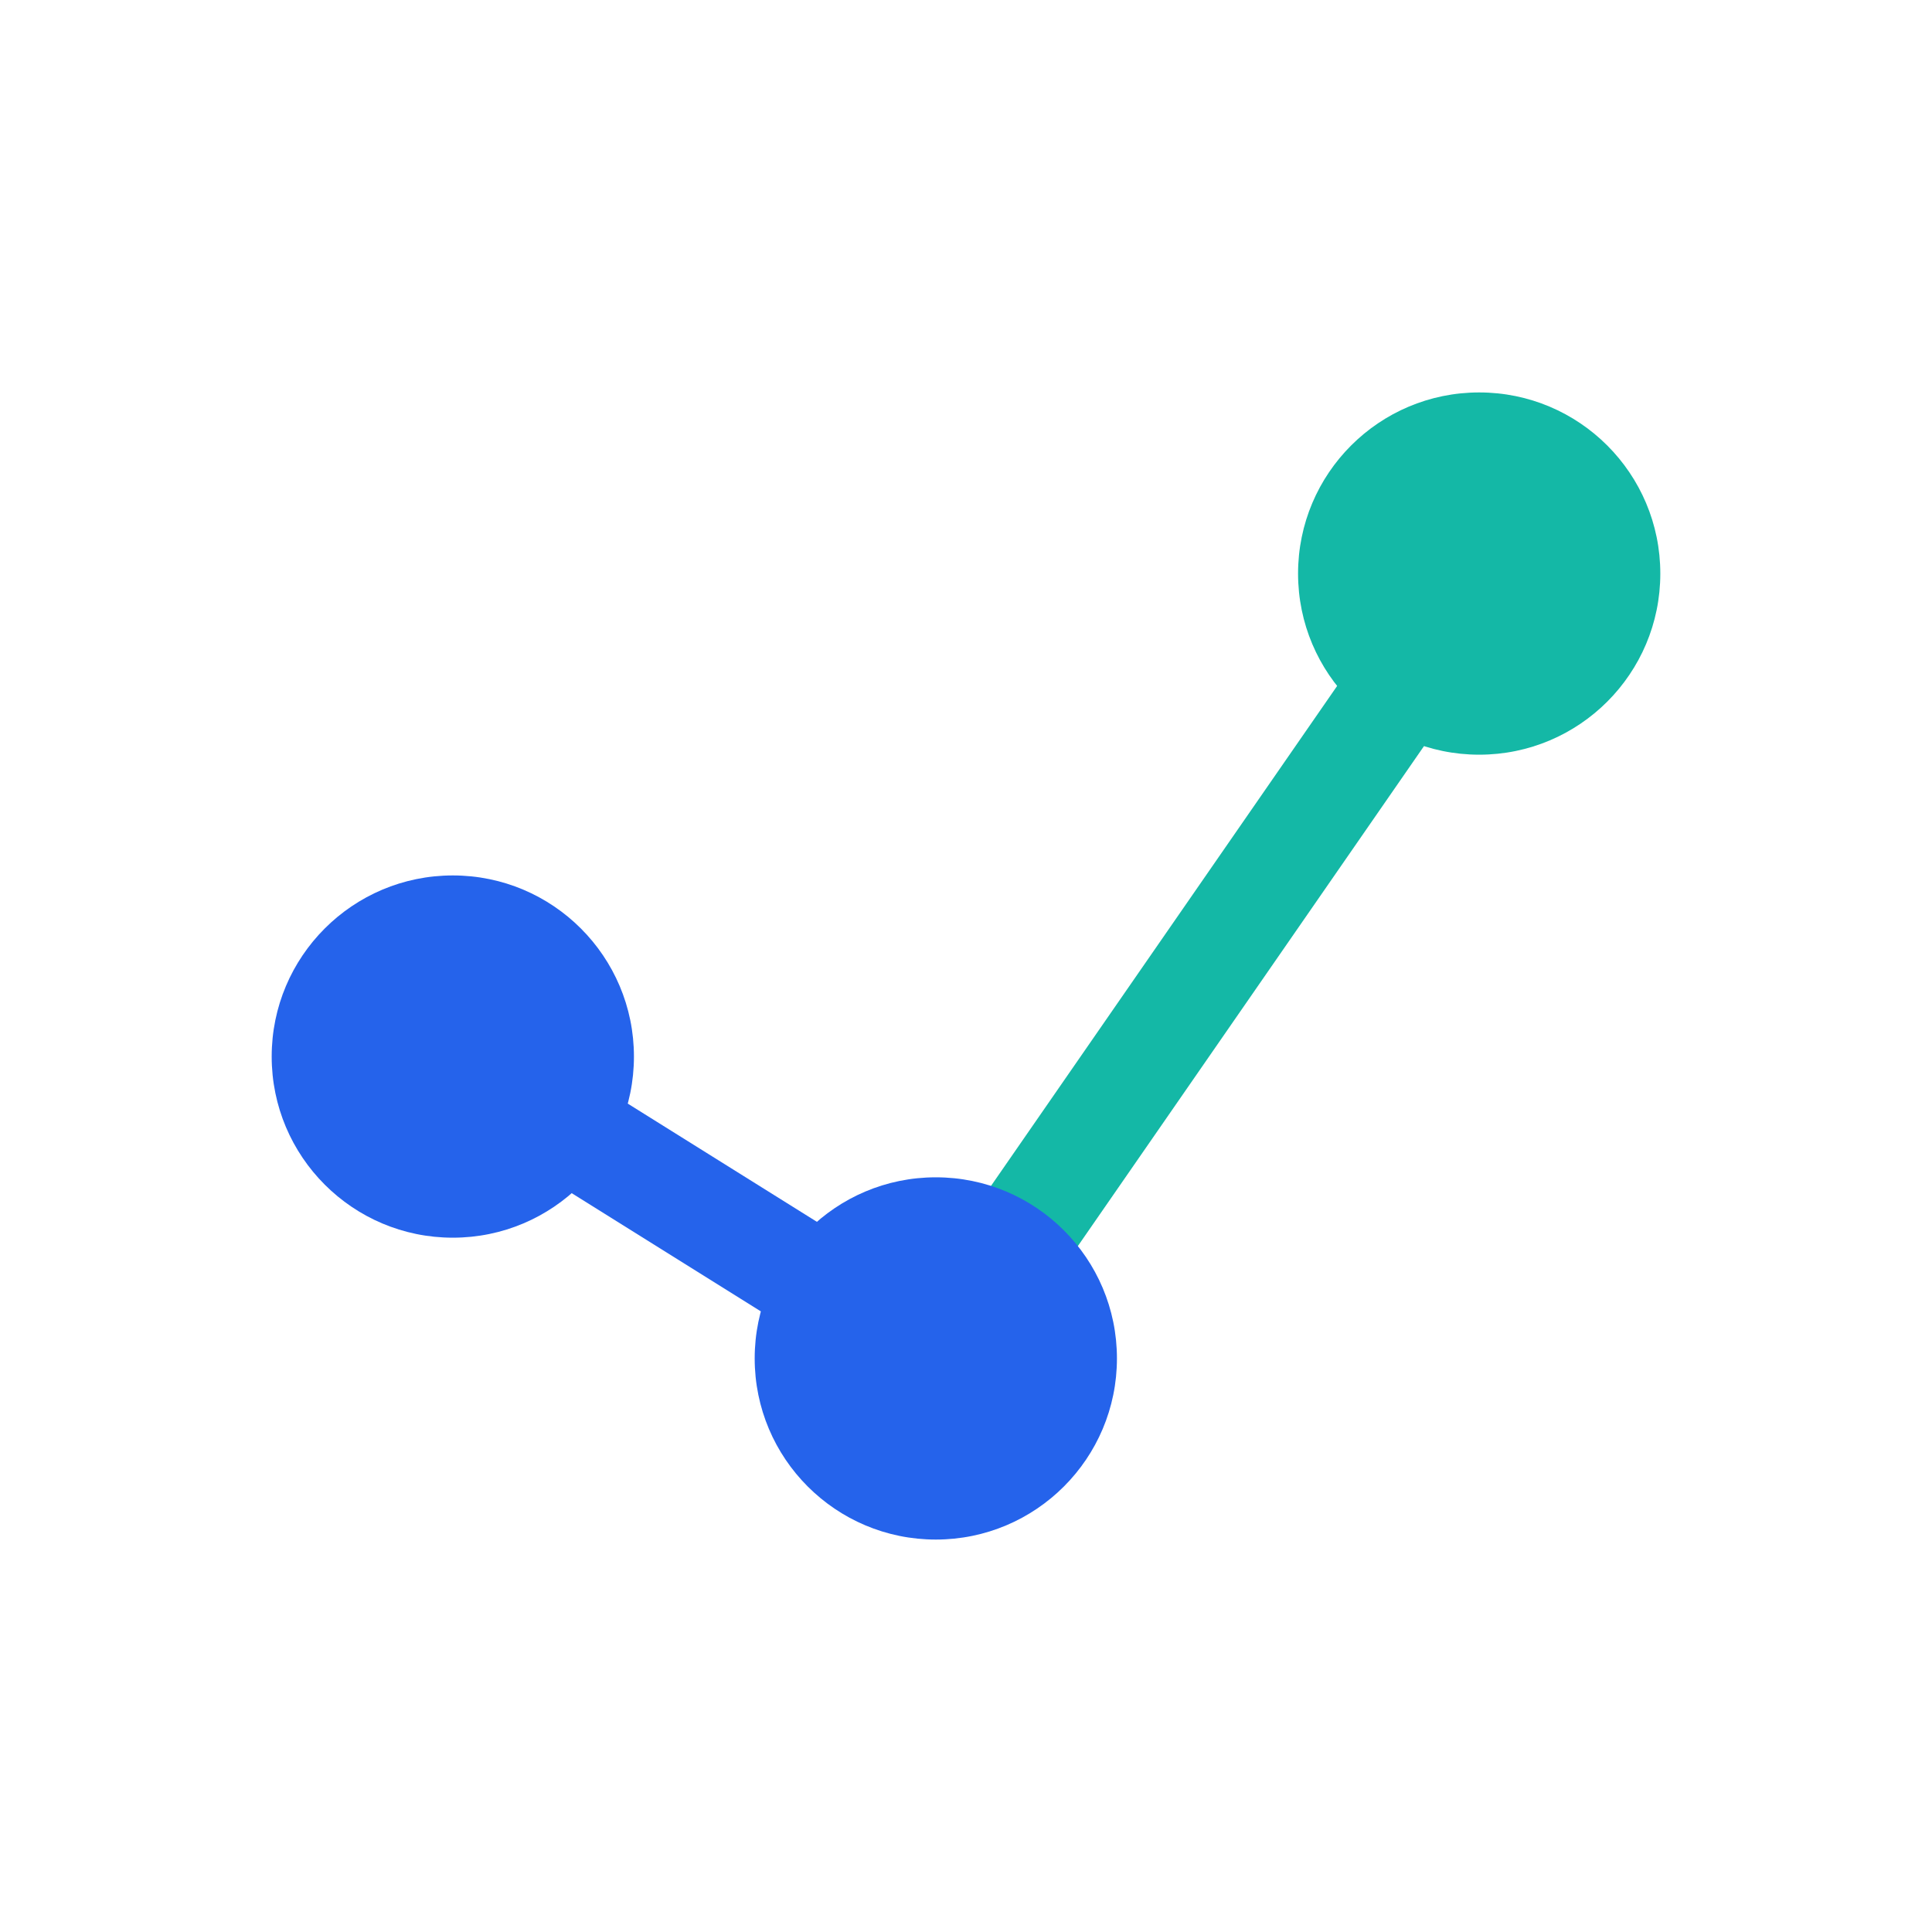
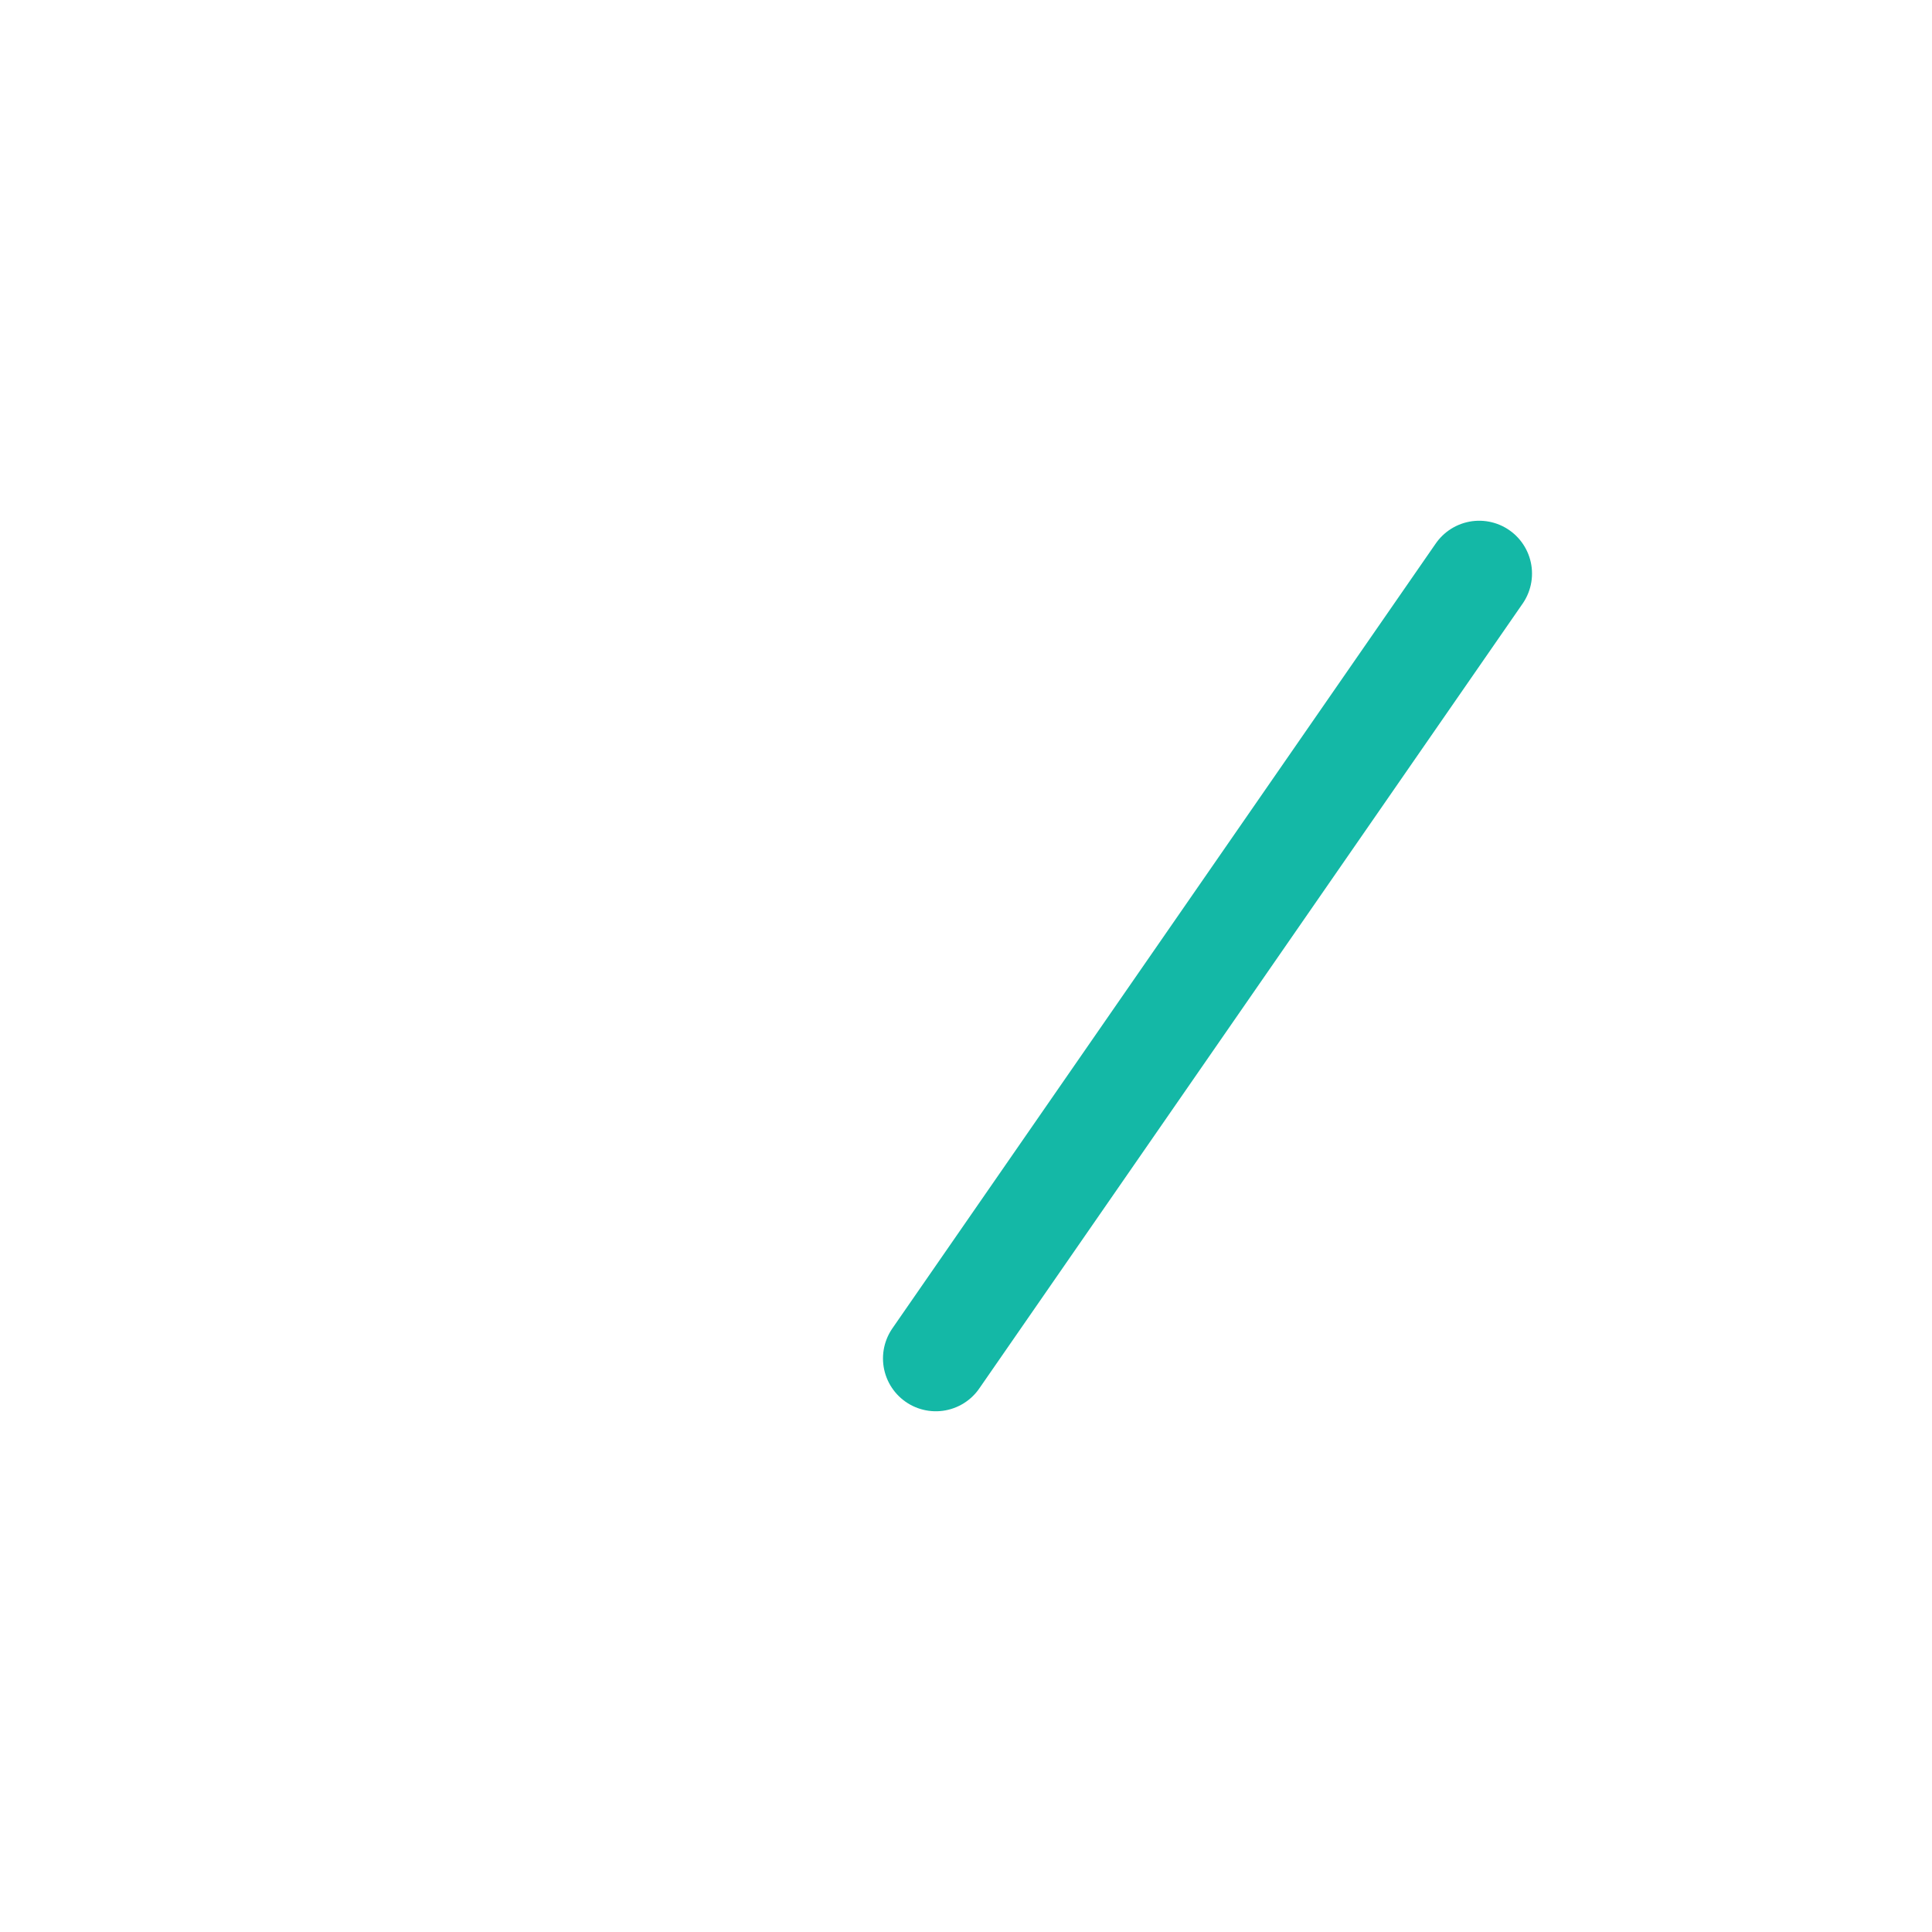
<svg xmlns="http://www.w3.org/2000/svg" width="32" height="32" viewBox="0 0 64 64">
  <g transform="translate(7, 15)">
-     <line x1="8" y1="20" x2="24" y2="30" stroke="#2563EB" stroke-width="3.5" stroke-linecap="round" />
    <line x1="24" y1="30" x2="42" y2="4" stroke="#14B8A6" stroke-width="3.5" stroke-linecap="round" />
-     <circle cx="8" cy="20" r="6" fill="#2563EB" />
-     <circle cx="24" cy="30" r="6" fill="#2563EB" />
-     <circle cx="42" cy="4" r="6" fill="#14B8A6" />
  </g>
</svg>